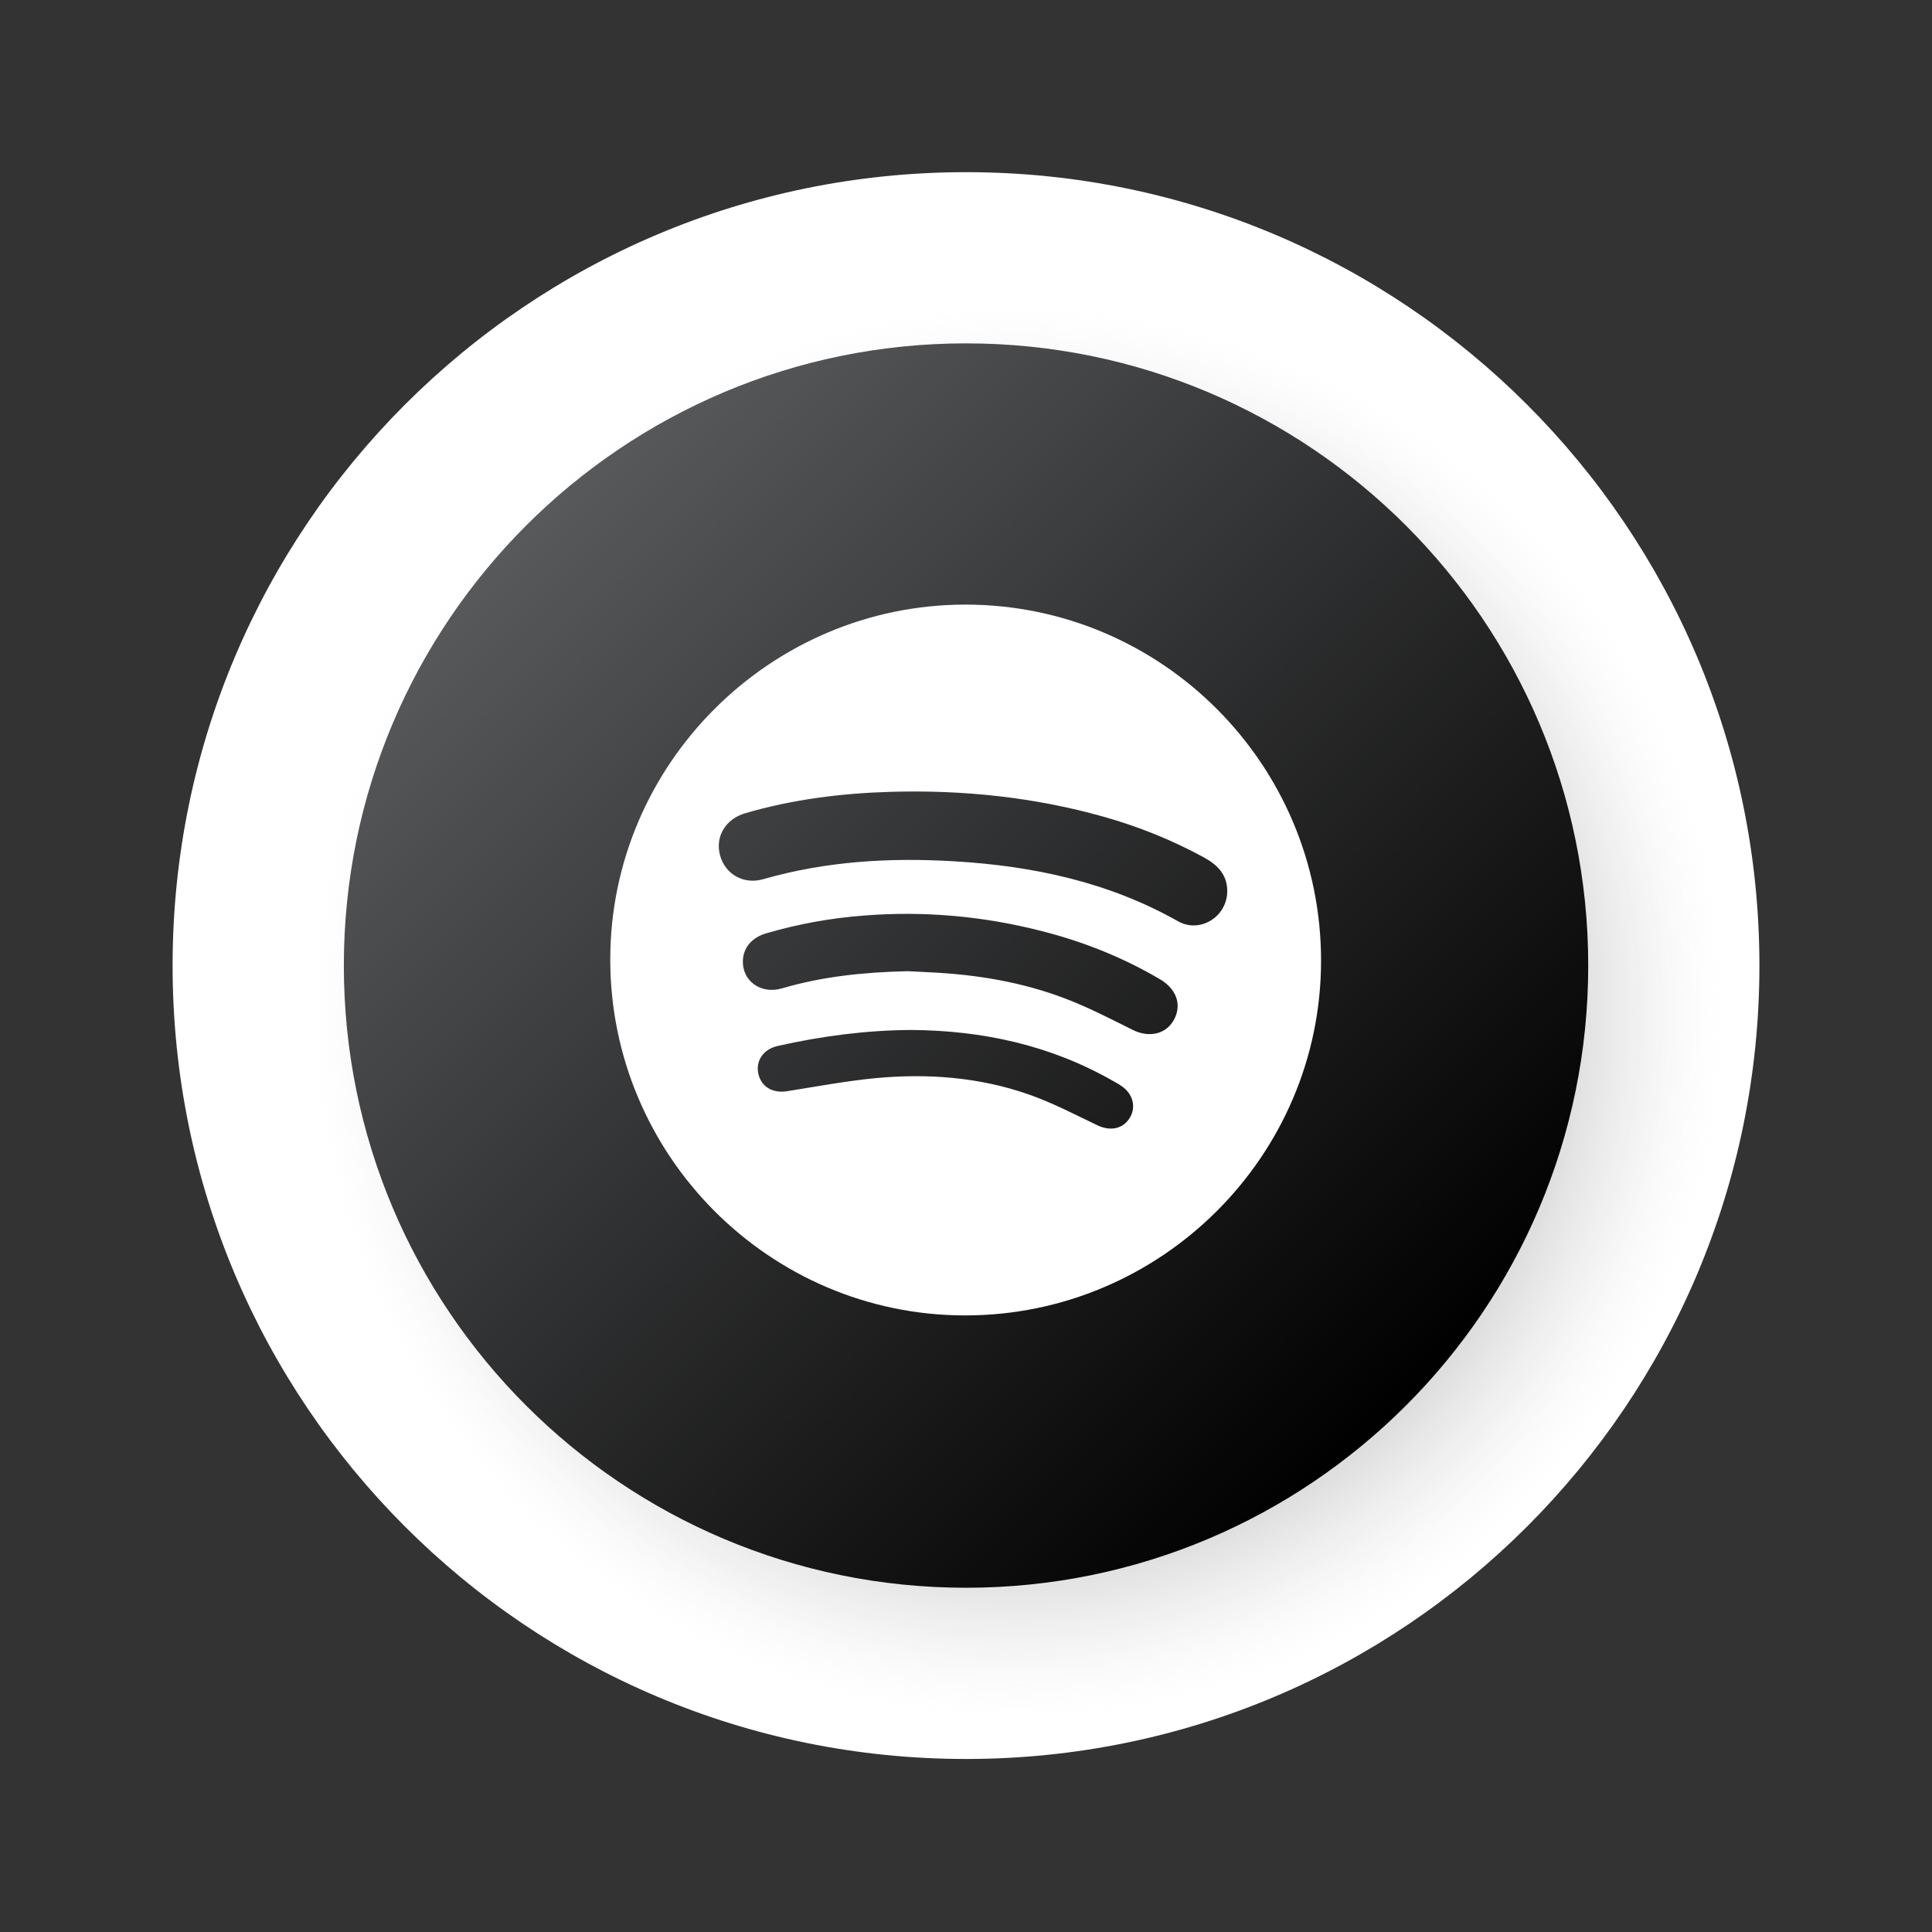
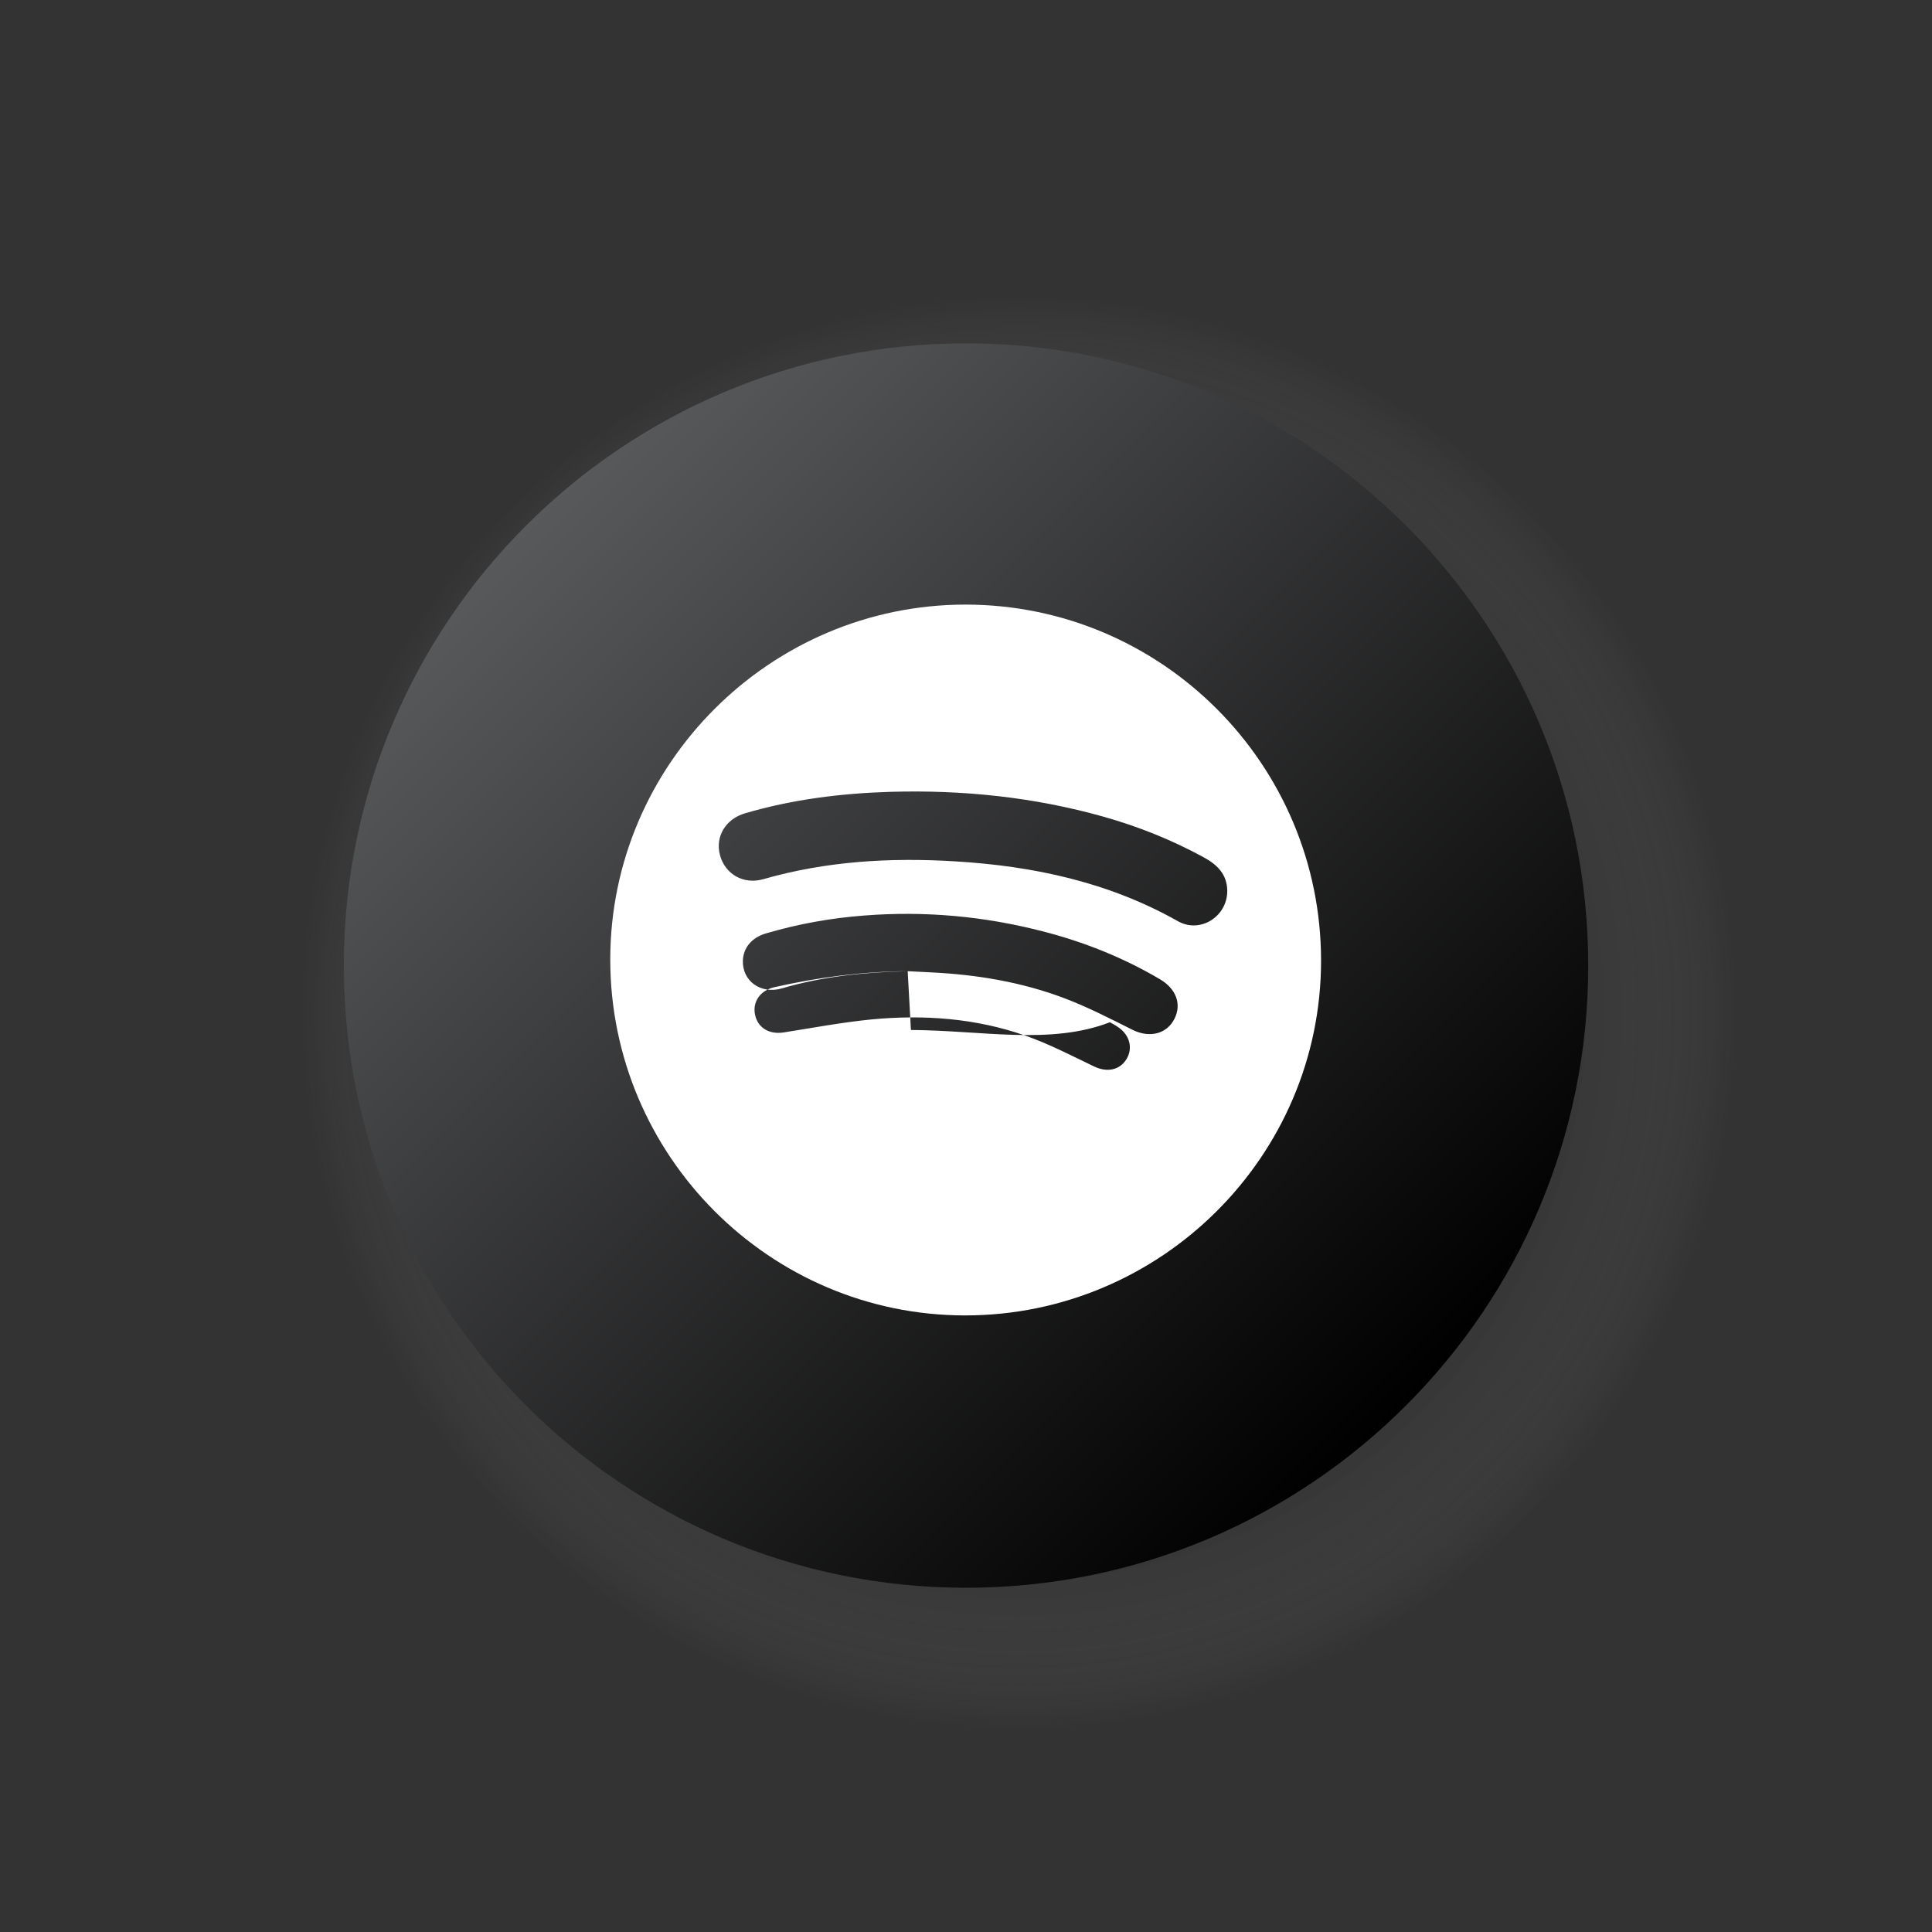
<svg xmlns="http://www.w3.org/2000/svg" version="1.1" id="Layer_1" x="0px" y="0px" width="283.464px" height="283.465px" viewBox="0 0 283.464 283.465" xml:space="preserve">
  <rect x="0" y="0" width="283.464" height="283.465" fill="#333333" stroke="none" />
  <g>
-     <path fill="#FFFFFF" d="M258.142,141.669c0,64.293-52.115,116.409-116.403,116.409c-64.295,0-116.415-52.116-116.415-116.409 c0-64.284,52.12-116.409,116.415-116.409C206.026,25.26,258.142,77.385,258.142,141.669z" />
    <radialGradient id="SVGID_1_" cx="149.46" cy="148.557" r="105.247" gradientUnits="userSpaceOnUse">
      <stop offset="0" style="stop-color:#010101" />
      <stop offset="0.373" style="stop-color:#030303;stop-opacity:0.627" />
      <stop offset="0.507" style="stop-color:#0A0A0A;stop-opacity:0.493" />
      <stop offset="0.603" style="stop-color:#151515;stop-opacity:0.397" />
      <stop offset="0.68" style="stop-color:#262626;stop-opacity:0.32" />
      <stop offset="0.747" style="stop-color:#3C3C3C;stop-opacity:0.253" />
      <stop offset="0.806" style="stop-color:#585858;stop-opacity:0.194" />
      <stop offset="0.859" style="stop-color:#787878;stop-opacity:0.141" />
      <stop offset="0.908" style="stop-color:#9E9E9E;stop-opacity:0.092" />
      <stop offset="0.953" style="stop-color:#C9C9C9;stop-opacity:0.047" />
      <stop offset="0.993" style="stop-color:#F7F7F7;stop-opacity:0.007" />
      <stop offset="1" style="stop-color:#FFFFFF;stop-opacity:0" />
    </radialGradient>
    <path opacity="0.8" fill="url(#SVGID_1_)" d="M254.708,148.557c0,58.136-47.121,105.245-105.251,105.245 c-58.12,0-105.245-47.109-105.245-105.245c0-58.125,47.125-105.246,105.245-105.246C207.587,43.311,254.708,90.432,254.708,148.557 z" />
    <linearGradient id="SVGID_2_" gradientUnits="userSpaceOnUse" x1="77.187" y1="77.118" x2="206.289" y2="206.22">
      <stop offset="0" style="stop-color:#58595B" />
      <stop offset="1" style="stop-color:#000000" />
    </linearGradient>
    <path fill="url(#SVGID_2_)" d="M233.025,141.669c0,50.422-40.871,91.287-91.287,91.287c-50.418,0-91.289-40.865-91.289-91.287 c0-50.423,40.871-91.29,91.289-91.29C192.154,50.379,233.025,91.246,233.025,141.669z" />
-     <path fill-rule="evenodd" clip-rule="evenodd" fill="#FFFFFF" d="M141.646,88.706c28.795,0,52.18,23.416,52.18,52.242 c0.005,28.666-23.48,52.062-52.237,52.051c-28.681-0.011-52.061-23.48-52.051-52.241C89.549,112.135,112.998,88.716,141.646,88.706 z M180.064,130.727c-0.015-2.401-1.417-3.82-3.397-4.911c-4.703-2.569-9.64-4.55-14.792-5.999 c-10.196-2.867-20.592-3.937-31.152-3.641c-7.26,0.213-14.407,1.101-21.392,3.144c-2.883,0.847-4.423,3.428-3.692,6.159 c0.746,2.782,3.461,4.35,6.354,3.513c9.216-2.646,18.623-3.195,28.132-2.614c11.509,0.688,22.554,3.048,32.725,8.794 C176.106,137,180.07,134.462,180.064,130.727z M133.176,142.493c0.942,0.054,2.234,0.115,3.524,0.179 c6.657,0.329,13.186,1.418,19.418,3.768c3.45,1.302,6.751,3.007,10.053,4.656c2.465,1.238,5.047,0.636,6.169-1.662 c1.043-2.125,0.229-4.357-2.147-5.756c-5.413-3.194-11.185-5.492-17.266-7.047c-8.57-2.211-17.273-2.994-26.104-2.306 c-4.905,0.369-9.72,1.236-14.439,2.624c-2.067,0.612-3.29,2.062-3.386,3.924c-0.148,3.028,2.603,5.06,5.741,4.139 C120.648,143.276,126.701,142.641,133.176,142.493z M133.652,151.118c-6.607,0.041-13.12,0.897-19.559,2.348 c-2.08,0.477-3.243,2.148-2.831,4.063c0.423,1.937,2.101,2.909,4.223,2.572c4.284-0.679,8.56-1.481,12.866-1.905 c7.651-0.73,15.249-0.181,22.55,2.37c3.461,1.207,6.763,2.931,10.089,4.528c1.879,0.9,3.736,0.573,4.747-1.047 c1-1.608,0.507-3.556-1.196-4.708c-0.392-0.276-0.804-0.498-1.217-0.729C154.13,153.351,144.161,151.182,133.652,151.118z" />
+     <path fill-rule="evenodd" clip-rule="evenodd" fill="#FFFFFF" d="M141.646,88.706c28.795,0,52.18,23.416,52.18,52.242 c0.005,28.666-23.48,52.062-52.237,52.051c-28.681-0.011-52.061-23.48-52.051-52.241C89.549,112.135,112.998,88.716,141.646,88.706 z M180.064,130.727c-0.015-2.401-1.417-3.82-3.397-4.911c-4.703-2.569-9.64-4.55-14.792-5.999 c-10.196-2.867-20.592-3.937-31.152-3.641c-7.26,0.213-14.407,1.101-21.392,3.144c-2.883,0.847-4.423,3.428-3.692,6.159 c0.746,2.782,3.461,4.35,6.354,3.513c9.216-2.646,18.623-3.195,28.132-2.614c11.509,0.688,22.554,3.048,32.725,8.794 C176.106,137,180.07,134.462,180.064,130.727z M133.176,142.493c0.942,0.054,2.234,0.115,3.524,0.179 c6.657,0.329,13.186,1.418,19.418,3.768c3.45,1.302,6.751,3.007,10.053,4.656c2.465,1.238,5.047,0.636,6.169-1.662 c1.043-2.125,0.229-4.357-2.147-5.756c-5.413-3.194-11.185-5.492-17.266-7.047c-8.57-2.211-17.273-2.994-26.104-2.306 c-4.905,0.369-9.72,1.236-14.439,2.624c-2.067,0.612-3.29,2.062-3.386,3.924c-0.148,3.028,2.603,5.06,5.741,4.139 C120.648,143.276,126.701,142.641,133.176,142.493z c-6.607,0.041-13.12,0.897-19.559,2.348 c-2.08,0.477-3.243,2.148-2.831,4.063c0.423,1.937,2.101,2.909,4.223,2.572c4.284-0.679,8.56-1.481,12.866-1.905 c7.651-0.73,15.249-0.181,22.55,2.37c3.461,1.207,6.763,2.931,10.089,4.528c1.879,0.9,3.736,0.573,4.747-1.047 c1-1.608,0.507-3.556-1.196-4.708c-0.392-0.276-0.804-0.498-1.217-0.729C154.13,153.351,144.161,151.182,133.652,151.118z" />
  </g>
</svg>